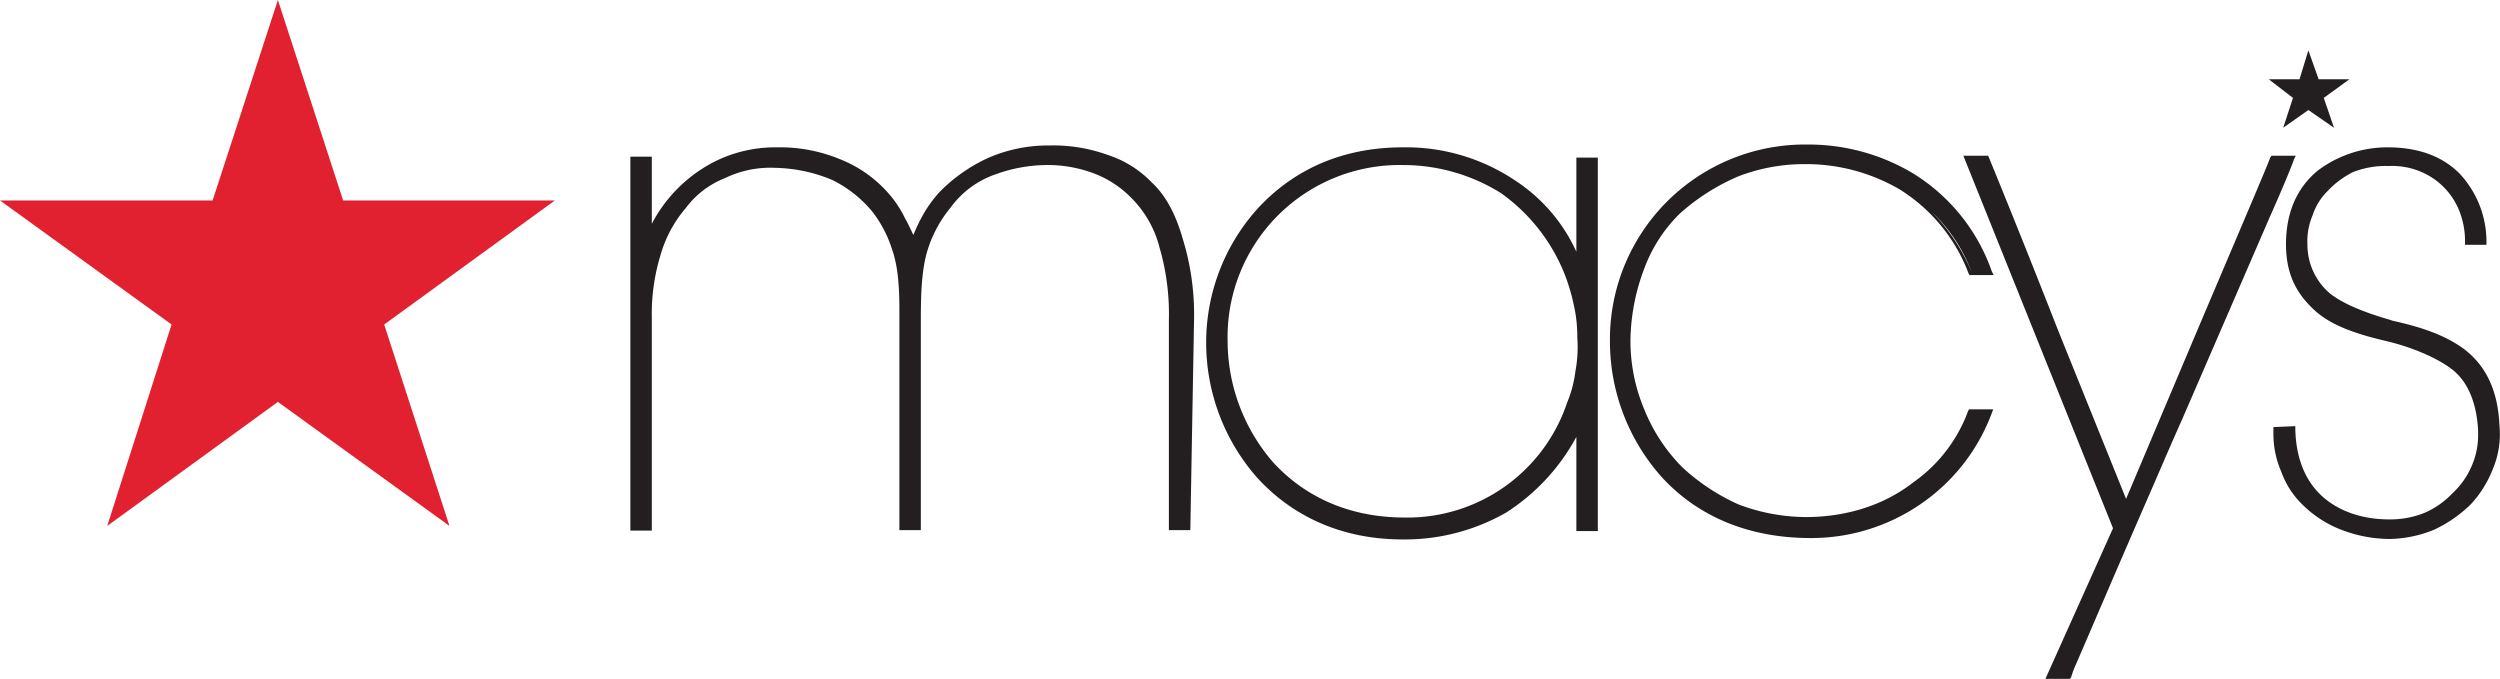
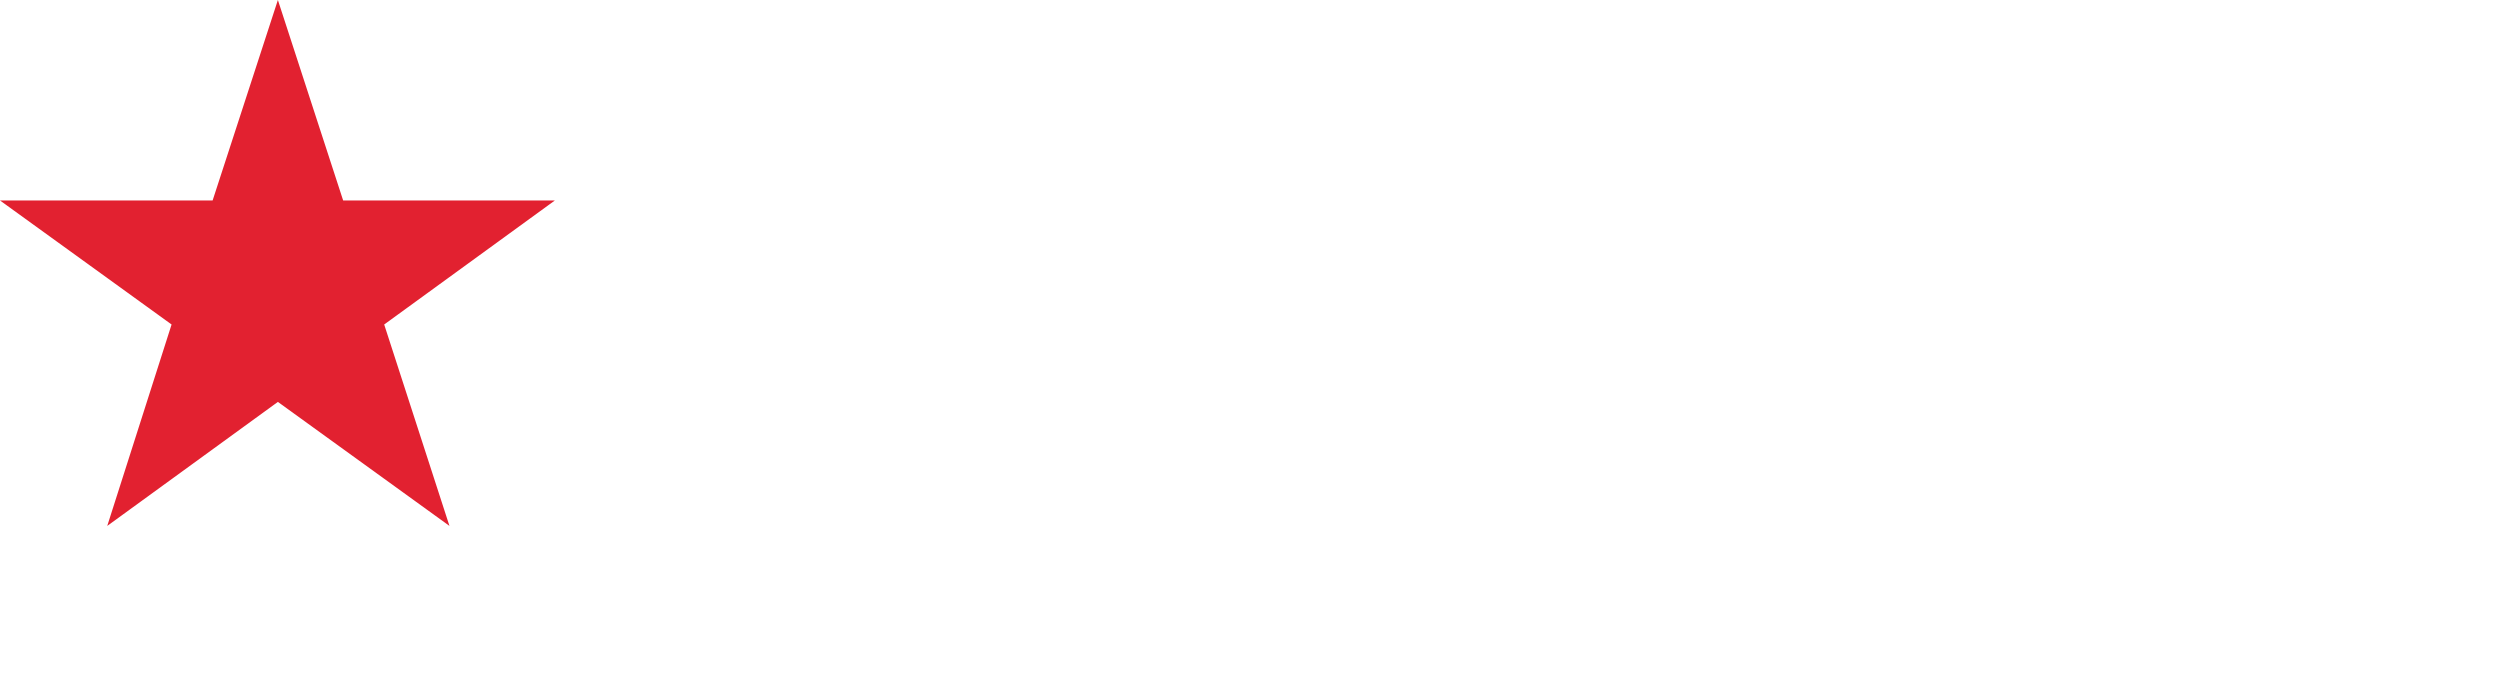
<svg xmlns="http://www.w3.org/2000/svg" viewBox="0 0 536.2 145.6">
  <defs>
    <style>.cls-1{fill:#e22130;}.cls-2{fill:#231f20;}</style>
  </defs>
  <g id="Layer_2" data-name="Layer 2">
    <g id="Layer_1-2" data-name="Layer 1">
      <path class="cls-1" d="M59.6,0l-14,43H0L36.8,69.6,23,112.8,59.6,86.2l36.8,26.6-14-43.2L119,43H73.6Z" />
-       <path class="cls-2" d="M247.1,39.2a23,23,0,0,0-9.6-6,34.3,34.3,0,0,0-12.4-2,32.1,32.1,0,0,0-13,2.6A34.9,34.9,0,0,0,201.7,41l-.2.2a27.3,27.3,0,0,0-3.6,5,37.9,37.9,0,0,0-2,4.2c-.4-.8-1-2.2-1.8-3.6a23.2,23.2,0,0,0-3.6-5.4,27,27,0,0,0-10.2-7.2,33.7,33.7,0,0,0-13.6-2.6,29.2,29.2,0,0,0-12.9,2.8,31.1,31.1,0,0,0-14,13.6V33.6h-4.6v80.2h4.6V68.2a43.4,43.4,0,0,1,1.9-13.6,26.9,26.9,0,0,1,5.4-10,19.3,19.3,0,0,1,8.4-6.4A22.3,22.3,0,0,1,166.3,36a33.1,33.1,0,0,1,12.2,2.6,26,26,0,0,1,8.6,6.8,25.8,25.8,0,0,1,4.2,8c1.2,3.4,1.6,7.4,1.6,13v47.3h4.6V68.5c0-5.6.2-10.2,1.2-14a26.7,26.7,0,0,1,5.2-10,19.9,19.9,0,0,1,9.6-7.1,32.7,32.7,0,0,1,10.7-2,28,28,0,0,1,10.7,1.9,22.2,22.2,0,0,1,7.8,5.2,23.1,23.1,0,0,1,6,10.6,51,51,0,0,1,2,15.6v45h4.6l.8-45.2a54.9,54.9,0,0,0-2.4-17.2c-1.4-4.9-3.4-9.1-6.6-12.1Zm91,14.8a36,36,0,0,0-13-15.2,42,42,0,0,0-24.2-7.2c-16,0-25.8,7.2-31.4,13.4a42.9,42.9,0,0,0-10.8,28.6,43.8,43.8,0,0,0,10.8,28.7c5.4,6,15.3,13.4,31.4,13.4a43.8,43.8,0,0,0,22.2-5.8,44.2,44.2,0,0,0,15-16.2v20.2h4.6V33.8h-4.6Zm-2.6,4.6a41.5,41.5,0,0,1,2,6.6,30.5,30.5,0,0,1,.8,7.2,28,28,0,0,1-.4,7.2,26,26,0,0,1-1.8,6.8A36.1,36.1,0,0,1,301.3,111c-11.6,0-21.2-4.2-28.2-11.8a39.8,39.8,0,0,1-9.8-26,36.9,36.9,0,0,1,37.6-37.8,39.6,39.6,0,0,1,21,6,39,39,0,0,1,13.6,17.2Zm24.8-12.8a45.6,45.6,0,0,1,12.6-8,39.5,39.5,0,0,1,14.5-2.6h.3a39.9,39.9,0,0,1,19.7,5.4,36.3,36.3,0,0,1,14.8,18l.2.4h5.2l-.4-.8A40.2,40.2,0,0,0,410,37a43.7,43.7,0,0,0-22.4-6,41.8,41.8,0,0,0-42.3,42.4,43.7,43.7,0,0,0,11,28.8c7.8,8.6,18.8,13.2,32,13.2a41.4,41.4,0,0,0,23.8-7.4,40.9,40.9,0,0,0,15.1-19.4l.3-.8h-5.2l-.2.4a32.2,32.2,0,0,1-11.8,15.3c-6.4,5-14.6,7.4-23,7.4a41.3,41.3,0,0,1-14.4-2.7,44.6,44.6,0,0,1-12-7.9,37.3,37.3,0,0,1-8.2-12.4,37.9,37.9,0,0,1-3-15,44.9,44.9,0,0,1,3-15.4,32,32,0,0,1,7.6-11.7Zm54-.4a35.2,35.2,0,0,1,8.6,13A40.9,40.9,0,0,0,414.3,45.4Z" />
-       <path class="cls-2" d="M492.4,33.4h-5.2l-.3.4c0,.4-7.8,18.6-15.6,37L456,107,441.4,70.8c-9.4-24-14.8-36.9-14.8-37l-.2-.4h-5.3l32.1,79.9-14.5,32.3h5.2l.3-.3a21.8,21.8,0,0,1,1-2.7c2.4-5.5,9-21,16.6-38.4,2-4.6,4-9.3,6.2-14.2l18.8-43.4c3.3-7.4,5.2-12.2,5.2-12.4Zm36,41.4c-4.4-3.2-9.8-4.8-15.2-6l-.6-.2c-6.2-1.8-10.2-3.6-12.8-5.6a13.7,13.7,0,0,1-4.9-10.6,14,14,0,0,1,1.1-6.2,12.9,12.9,0,0,1,3.2-5.2,19.3,19.3,0,0,1,5.5-4.1,19.3,19.3,0,0,1,7.4-1.3h.4a15.9,15.9,0,0,1,6.4,1.1,15.2,15.2,0,0,1,8.6,8.6,17.6,17.6,0,0,1,1.2,6.6v.6h4.6V52a21.4,21.4,0,0,0-5.8-14.8c-3.8-3.8-9-5.6-15.4-5.6a24.8,24.8,0,0,0-15,5c-4.6,3.8-6.8,9.2-6.8,15.8s2.4,10.8,6.3,14.3,9.9,5.2,15.4,6.5,11.6,3.9,14.6,6.6,4.6,7.1,4.9,12.4v.6a16.5,16.5,0,0,1-1.4,7.2,17,17,0,0,1-4.1,5.8,18.1,18.1,0,0,1-6,4.2,19.7,19.7,0,0,1-7.6,1.4c-5.8,0-11-1.8-14.6-5.2s-5.4-8.4-5.5-14.2v-.6l-4.7.2v1.6a20.2,20.2,0,0,0,1.7,8,18.4,18.4,0,0,0,4.3,6.8,24.2,24.2,0,0,0,8.5,5.6,29.2,29.2,0,0,0,10.4,2,26.2,26.2,0,0,0,9.6-2,28.6,28.6,0,0,0,7.8-5.4,23.8,23.8,0,0,0,4.8-7.7,19,19,0,0,0,1.4-9c-.3-7.7-2.9-13.1-7.7-16.7ZM489.7,27.4l5.4-3.8,5.5,3.8L498.4,21l5.5-4h-6.6l-2.2-6.2L493.2,17h-6.6l5.2,4Z" />
    </g>
  </g>
</svg>